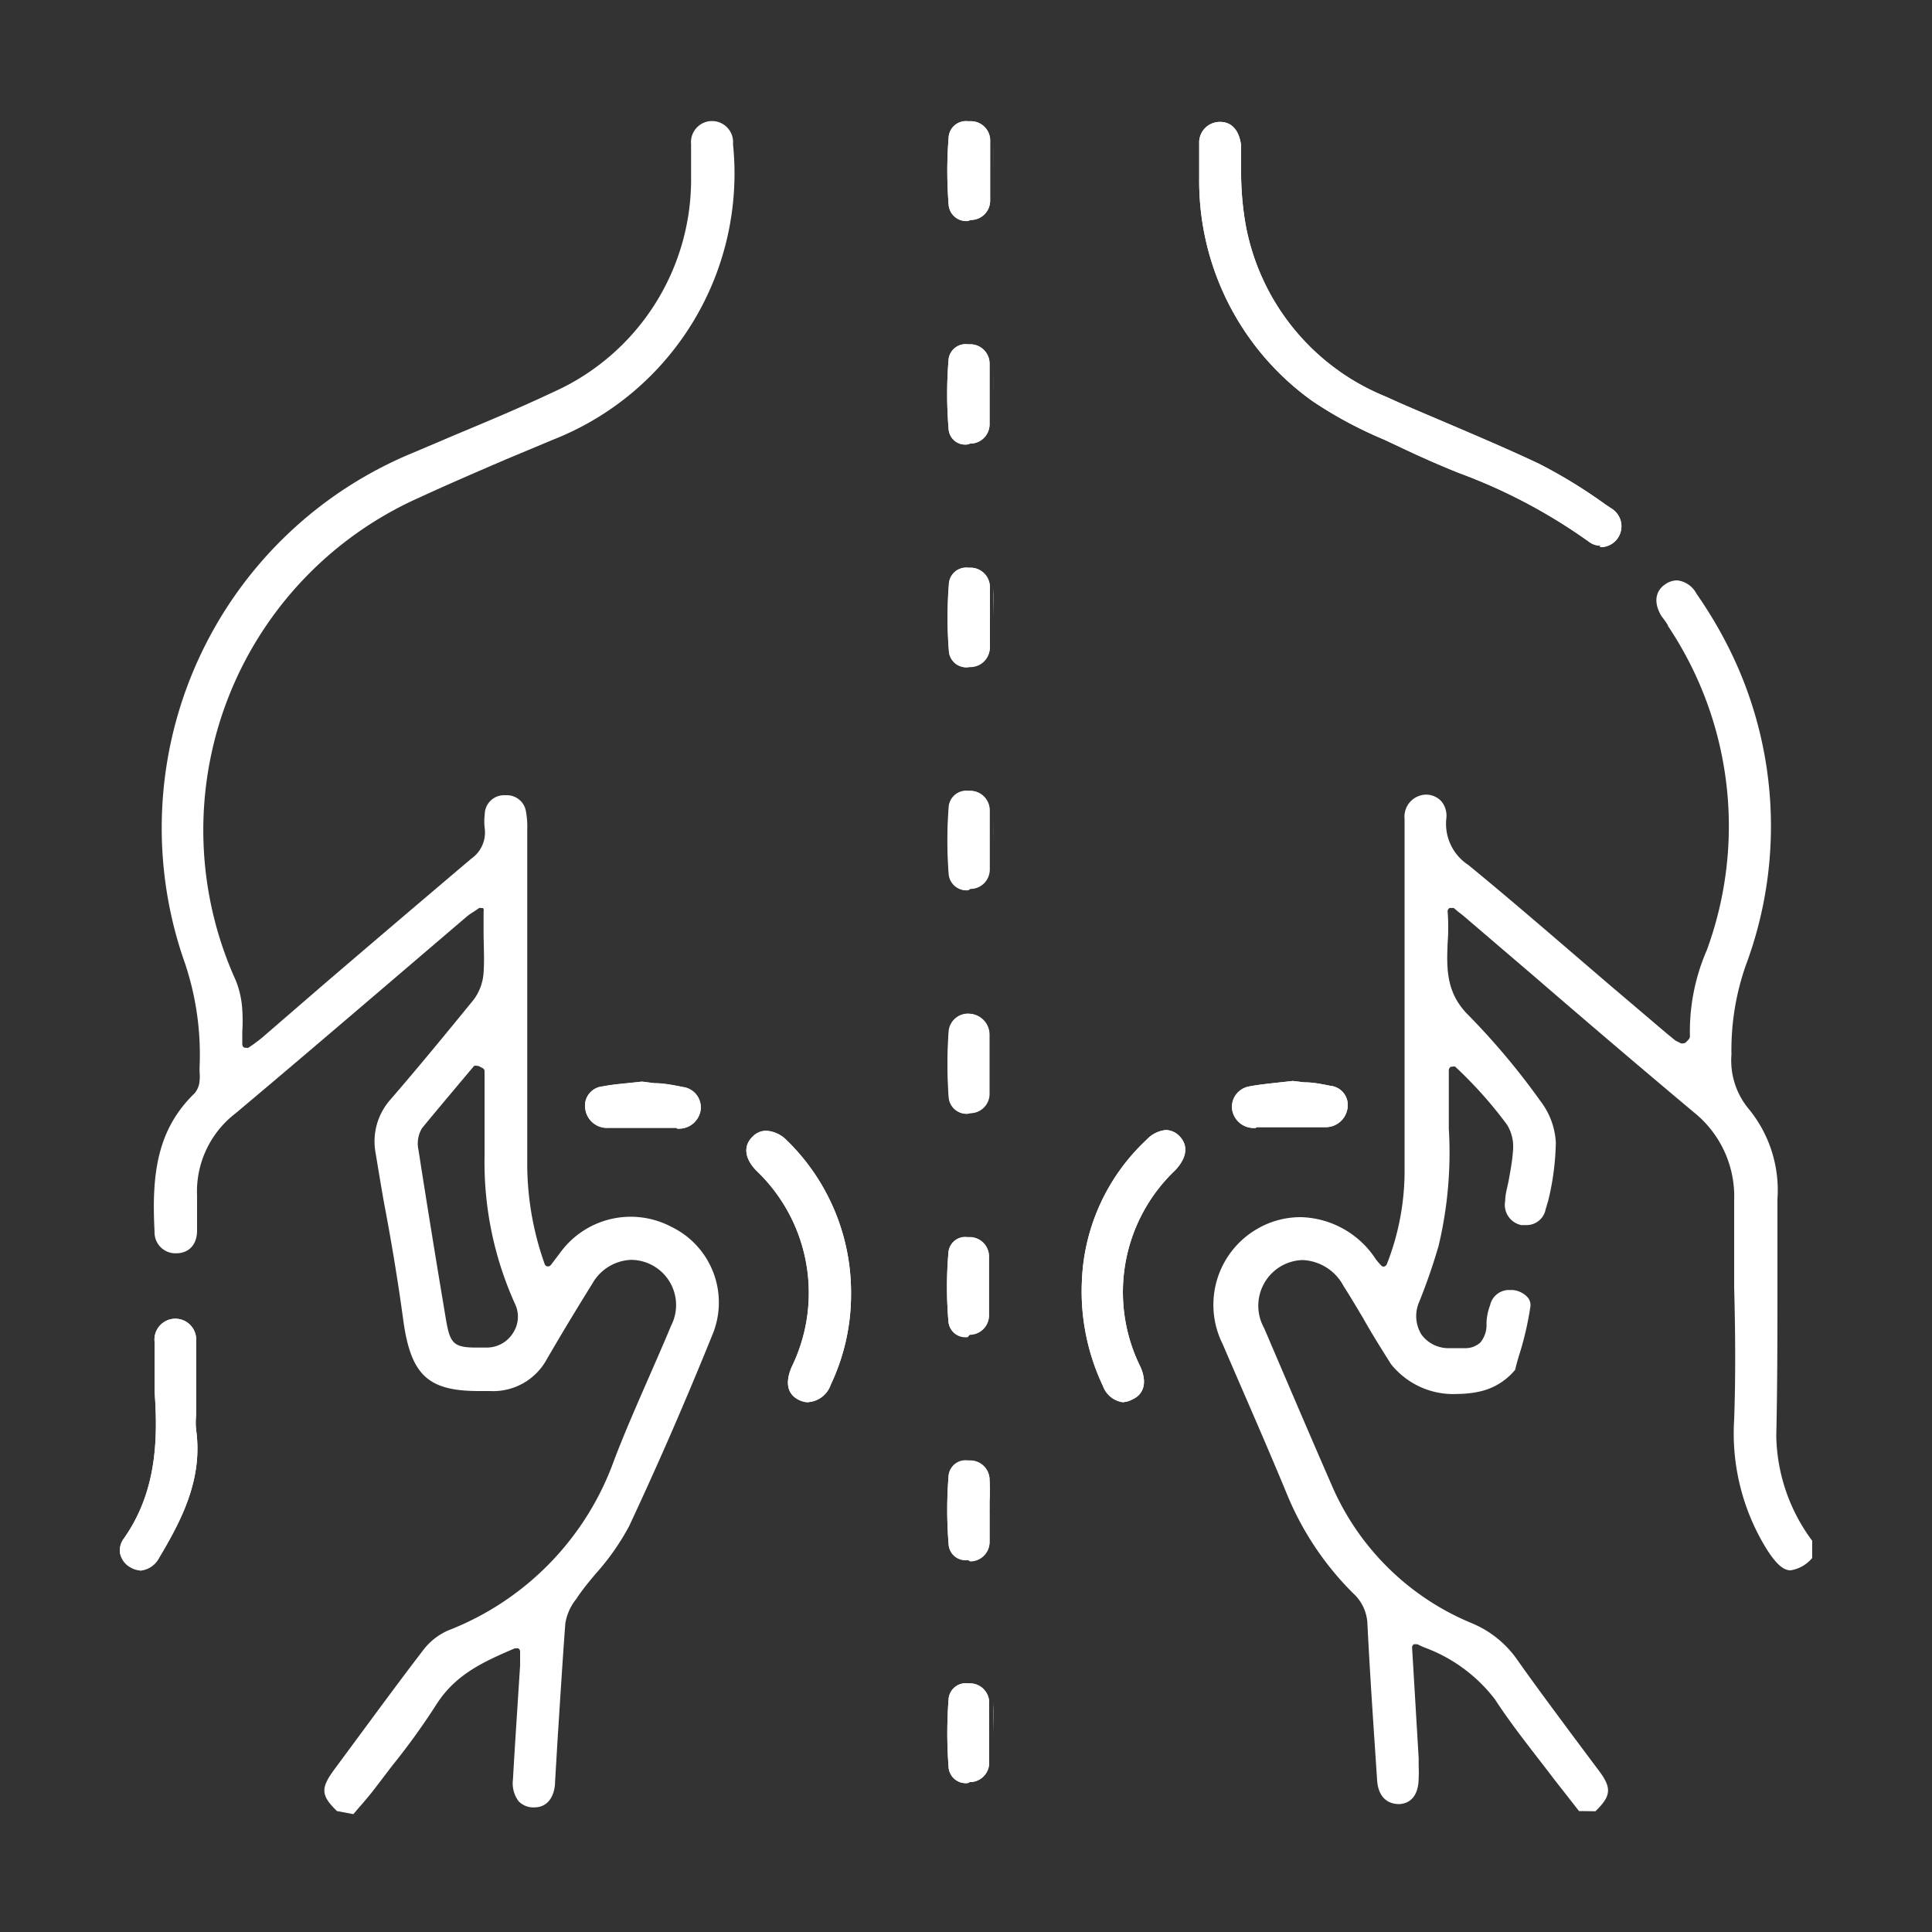
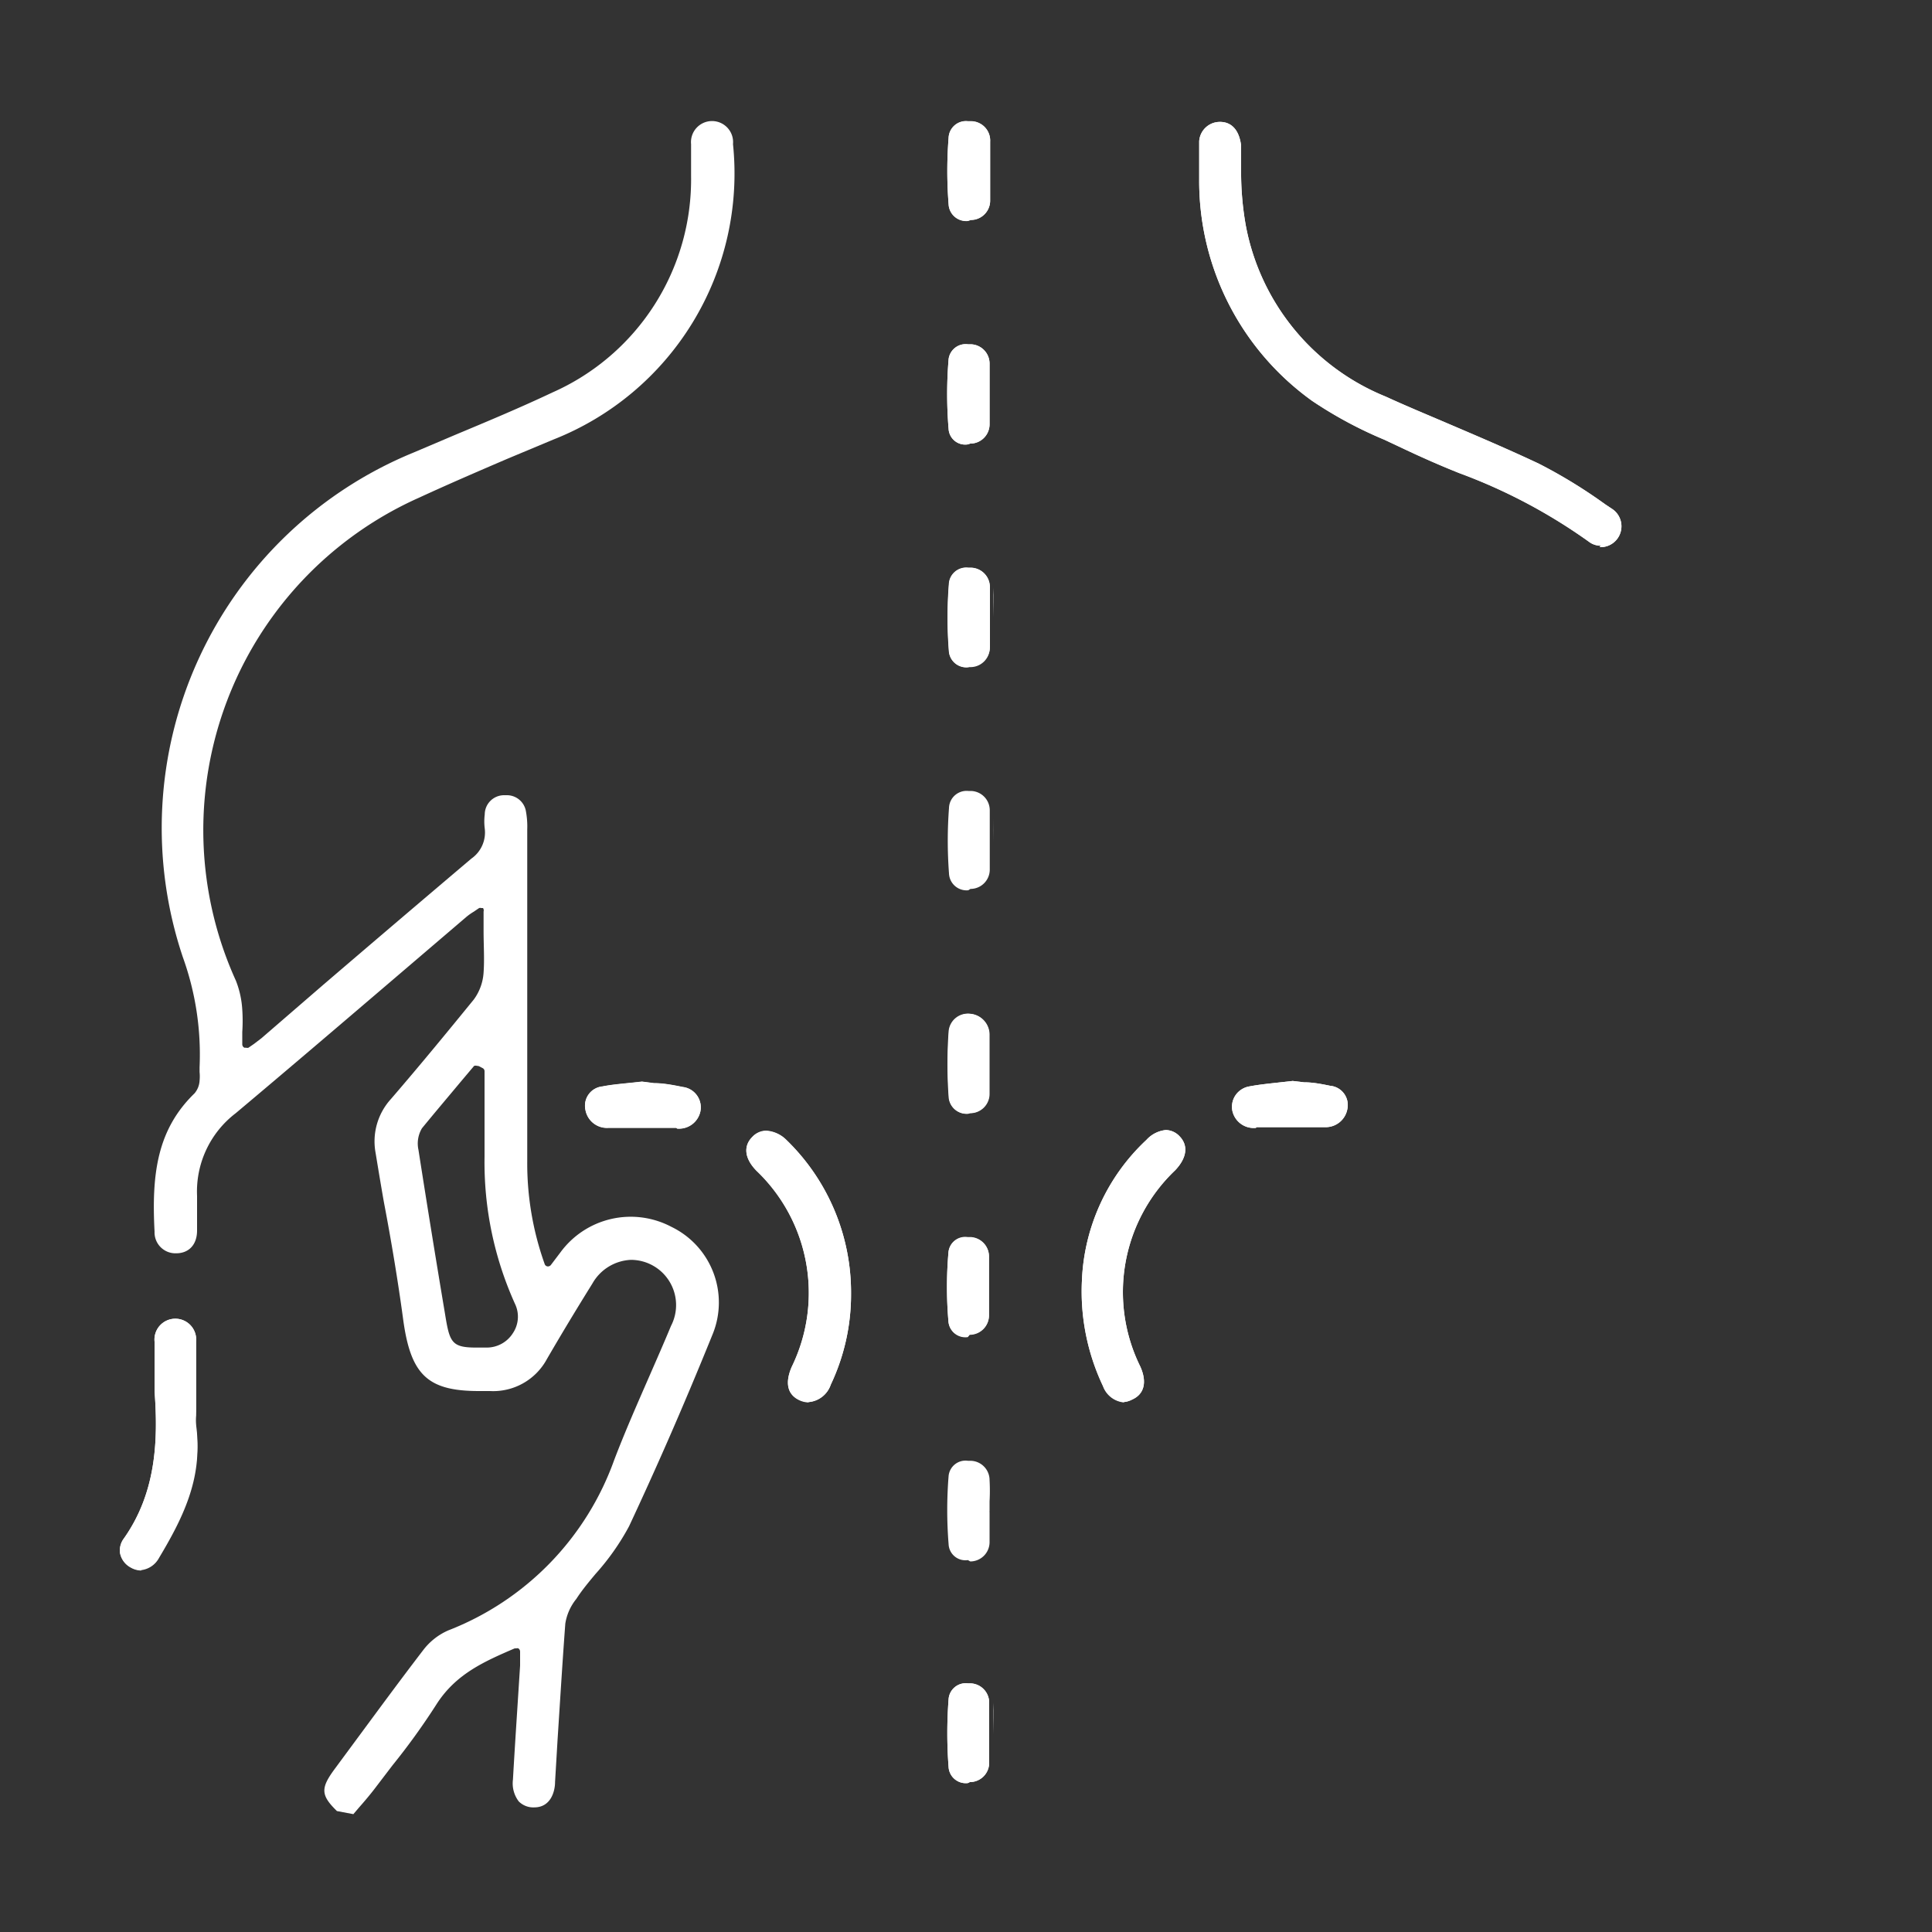
<svg xmlns="http://www.w3.org/2000/svg" id="レイヤー_1" data-name="レイヤー 1" viewBox="0 0 100 100">
  <rect x="0" y="0" width="100" height="100" fill="#333333" stroke="none" />
  <defs>
    <style>.cls-1{fill:#fff;}</style>
  </defs>
-   <path class="cls-1" d="M51.42,8.86c0,.51,0,1,0,1.53,0-.51,0-1,0-1.53s0-1,0-1.54C51.43,7.83,51.42,8.34,51.42,8.86Z" />
  <path class="cls-1" d="M51.41,30.42c0,.51,0,1,0,1.53s0,1.09,0,1.62c0-.53,0-1.08,0-1.62S51.44,30.93,51.41,30.42Z" />
  <path class="cls-1" d="M51.41,88.13c0,.54,0,1.08,0,1.62s0,1,0,1.54c0-.51,0-1,0-1.54S51.44,88.67,51.41,88.13Z" />
  <path class="cls-1" d="M50.1,92.29a.89.89,0,0,1-1-.81,23.24,23.24,0,0,1,0-3.54.89.89,0,0,1,1-.81h.1a1,1,0,0,1,1,1c0,.37,0,.74,0,1.11v1c0,.35,0,.69,0,1a1,1,0,0,1-1,1Zm-42.79-11a1.1,1.1,0,0,1-.54-.15,1.08,1.08,0,0,1-.55-.71,1,1,0,0,1,.18-.77C8.09,77.26,8.19,74.55,8,72c0-.85,0-1.73,0-2.56a1.08,1.08,0,1,1,2.15,0c0,.81,0,1.63,0,2.45v1.06a.19.19,0,0,0,0,.07c0,.08,0,.16,0,.24a3.64,3.64,0,0,0,0,.74c.36,2.55-.75,4.68-1.92,6.64A1.21,1.21,0,0,1,7.31,81.27Zm42.79-.54a.87.87,0,0,1-1-.82,22,22,0,0,1,0-3.54.88.88,0,0,1,1-.78h.12a1,1,0,0,1,1,1,10.07,10.07,0,0,1,0,1.1v.5a.13.13,0,0,0,0,.06v.45c0,.37,0,.73,0,1.1a1,1,0,0,1-1,1Zm8.07-8.16a1.28,1.28,0,0,1-1.08-.84A11.42,11.42,0,0,1,56,66.29,10.54,10.54,0,0,1,59.34,59a1.57,1.57,0,0,1,1-.51,1,1,0,0,1,.72.33c.46.48.37,1.12-.24,1.76a8.7,8.7,0,0,0-1.8,10.15c.36.8.21,1.43-.42,1.71A1.13,1.13,0,0,1,58.17,72.57Zm-16.32,0a1.19,1.19,0,0,1-.47-.11c-.84-.39-.61-1.24-.4-1.72a8.74,8.74,0,0,0-1.82-10.15c-.62-.63-.7-1.27-.22-1.75a1,1,0,0,1,.71-.32A1.61,1.61,0,0,1,40.7,59,11,11,0,0,1,44.05,67,10.88,10.88,0,0,1,43,71.67,1.33,1.33,0,0,1,41.85,72.57Zm8.24-3.38a.88.88,0,0,1-1-.82,20.79,20.79,0,0,1,0-3.53.87.87,0,0,1,1-.81h.17a1,1,0,0,1,.93,1c0,.35,0,.7,0,1v.43s0,0,0,0v.51c0,.36,0,.73,0,1.1a1,1,0,0,1-1,1ZM65,58.38a1.13,1.13,0,0,1-1.21-.87,1.06,1.06,0,0,1,.16-.82,1.09,1.09,0,0,1,.73-.46c.53-.1,1.07-.15,1.6-.21l.63-.07.59.07c.46,0,.91.09,1.35.18a1,1,0,0,1,.89,1.2,1.14,1.14,0,0,1-1.19.94h-.42c-1,0-2,0-3.08,0Zm-30,0c-1,0-1.95,0-2.92,0h-.57a1.13,1.13,0,0,1-1.21-.94,1,1,0,0,1,.88-1.2c.45-.09.92-.13,1.39-.18l.66-.07.62.08c.5,0,1,.1,1.5.2a1.06,1.06,0,0,1,.9,1.27,1.13,1.13,0,0,1-1.2.88Zm15.12-.73a.92.92,0,0,1-1-.87,23.78,23.78,0,0,1,0-3.38,1,1,0,0,1,1.1-.92,1.08,1.08,0,0,1,1,1.09v1.37s0,0,0,.06v.51c0,.37,0,.74,0,1.11a1,1,0,0,1-1,1Zm0-11.57a.91.91,0,0,1-1-.87,22.57,22.57,0,0,1,0-3.39.91.91,0,0,1,1-.88h.11a1,1,0,0,1,1,1c0,.14,0,.27,0,.4s0,.48,0,.72v1.59c0,.12,0,.24,0,.36a1,1,0,0,1-1,1Zm0-11.54a.9.9,0,0,1-1-.84,22.08,22.08,0,0,1,0-3.45.9.9,0,0,1,1-.86h.12a1,1,0,0,1,1,1c0,.35,0,.69,0,1v1c0,.36,0,.73,0,1.09a1,1,0,0,1-1,1Zm32.74-6.29a1,1,0,0,1-.62-.21,28.44,28.44,0,0,0-6.71-3.55c-1-.4-1.93-.81-2.88-1.26l-1-.47a21.5,21.5,0,0,1-3.72-2A14,14,0,0,1,62.07,9.26c0-.59,0-1.28,0-1.95a1.07,1.07,0,0,1,1.08-1c.63,0,1,.47,1.09,1.23,0,.4,0,.82,0,1.23a15.66,15.66,0,0,0,.24,2.89,11.93,11.93,0,0,0,7.25,8.87c1,.46,2.06.9,3.09,1.34,1.59.68,3.24,1.38,4.83,2.13a26.25,26.25,0,0,1,3.43,2.1l.33.22a1.08,1.08,0,0,1-.61,2ZM50.1,23a.86.86,0,0,1-1-.79,21.88,21.88,0,0,1,0-3.62.89.89,0,0,1,1-.77h.12a1,1,0,0,1,1,1c0,.13,0,.26,0,.39s0,.48,0,.71v1.66c0,.12,0,.25,0,.38a1,1,0,0,1-1,1Zm0-11.56a.91.91,0,0,1-1-.86,22.08,22.08,0,0,1,0-3.45.9.9,0,0,1,1-.85h.15a1,1,0,0,1,1,1.06c0,.35,0,.7,0,1.05v1c0,.34,0,.69,0,1a1,1,0,0,1-1,1Z" />
  <path class="cls-1" d="M17.44,93.74c-.84-.82-.85-1.18-.13-2.16l1.1-1.49c1.16-1.57,2.32-3.15,3.51-4.7a3.28,3.28,0,0,1,1.28-1,14.82,14.82,0,0,0,8.59-8.82c.56-1.47,1.21-2.94,1.83-4.36.37-.85.75-1.71,1.11-2.58a2.34,2.34,0,0,0-2.07-3.42,2.41,2.41,0,0,0-2,1.23c-.86,1.38-1.63,2.66-2.35,3.9A3.16,3.16,0,0,1,25.35,72l-.56,0c-2.65,0-3.53-.83-3.92-3.69-.27-2-.62-4.1-1-6.09-.15-.85-.29-1.7-.43-2.55a3.26,3.26,0,0,1,.79-2.78c1.62-1.88,3-3.57,4.29-5.15a2.63,2.63,0,0,0,.51-1.4c.05-.7,0-1.41,0-2.16,0-.31,0-.64,0-1A.21.21,0,0,0,25,47l-.09,0a.2.2,0,0,0-.11,0l-.28.19a3,3,0,0,0-.37.26l-3.71,3.17c-2.74,2.34-5.49,4.69-8.24,7a5.1,5.1,0,0,0-2,4.28c0,.7,0,1.26,0,1.79,0,.75-.44,1.18-1.08,1.18A1.08,1.08,0,0,1,8,63.75c-.16-3,.14-5.29,2.07-7.16a1.11,1.11,0,0,0,.26-.65,2.26,2.26,0,0,0,0-.45v-.25a14.84,14.84,0,0,0-.86-5.68A21,21,0,0,1,21.39,23.43l2.19-.93c1.65-.69,3.35-1.4,5-2.18A12.06,12.06,0,0,0,35.77,9.1q0-.42,0-.84c0-.26,0-.53,0-.8a1.09,1.09,0,1,1,2.17,0,14.8,14.8,0,0,1-9.32,15.3l-2.39,1c-1.49.64-3,1.29-4.54,2a18.84,18.84,0,0,0-9.48,25,4.86,4.86,0,0,1,.33,1.5,8.76,8.76,0,0,1,0,1.16c0,.2,0,.41,0,.64a.2.2,0,0,0,.11.17l.09,0a.21.21,0,0,0,.12,0l.29-.2.38-.29L16.7,51q3.84-3.29,7.7-6.56a1.65,1.65,0,0,0,.69-1.56,2.87,2.87,0,0,1,0-.72,1,1,0,0,1,1-1h.12a1,1,0,0,1,1,.77,4.35,4.35,0,0,1,.08,1v.86q0,8.16,0,16.32a15.47,15.47,0,0,0,.9,5.31.18.18,0,0,0,.16.13h0a.2.2,0,0,0,.16-.07l.5-.66a4.51,4.51,0,0,1,5.74-1.32A4.35,4.35,0,0,1,36.91,69c-1.62,4-3,7.11-4.35,10a12.56,12.56,0,0,1-1.73,2.46c-.36.43-.71.85-1,1.3a2.69,2.69,0,0,0-.57,1.28c-.15,2-.27,4-.4,6l-.13,2.19c0,.49-.22,1.32-1.08,1.32a1.06,1.06,0,0,1-.8-.31,1.54,1.54,0,0,1-.3-1.13c.07-1.24.15-2.48.23-3.72l.14-2.18c0-.15,0-.3,0-.47v-.25a.2.2,0,0,0-.09-.17.2.2,0,0,0-.11,0h-.08c-1.58.68-3,1.31-4,2.82a35.43,35.43,0,0,1-2.33,3.24l-.9,1.18c-.26.34-.54.67-.83,1l-.29.34ZM24.7,55.17a.28.28,0,0,0-.16,0l-.7.83c-.65.78-1.33,1.58-2,2.4a1.54,1.54,0,0,0-.18,1.12q.66,4.23,1.37,8.46c.24,1.49.33,1.77,1.62,1.77h.55A1.6,1.6,0,0,0,26.55,69a1.53,1.53,0,0,0,.13-1.46,17.77,17.77,0,0,1-1.6-7.66c0-1,0-2,0-3.07V55.45a.18.18,0,0,0-.11-.17l-.15-.08A.25.25,0,0,0,24.7,55.17Z" />
-   <path class="cls-1" d="M81.73,93.74l-1.3-1.66c-1-1.32-2.12-2.69-3.05-4.12a8.1,8.1,0,0,0-3.69-2.7l-.32-.15a.11.11,0,0,0-.08,0,.2.2,0,0,0-.11,0,.19.19,0,0,0-.09.18L73.43,91l0,.43a5.85,5.85,0,0,1,0,.59c0,.83-.35,1.32-1,1.36h0c-.7,0-1.1-.46-1.15-1.23l-.06-.9c-.16-2.38-.32-4.76-.44-7.15a2.25,2.25,0,0,0-.73-1.62,15.56,15.56,0,0,1-3.42-5.1c-1-2.42-2.06-4.83-3.1-7.24l-.24-.56a4.54,4.54,0,0,1,1.83-6A4.44,4.44,0,0,1,67.35,63a4.78,4.78,0,0,1,3.87,2.19l.13.16.13.14a.18.18,0,0,0,.15.07h0a.22.22,0,0,0,.15-.12,13.18,13.18,0,0,0,.92-5V44c0-.54,0-1.08,0-1.62a1.14,1.14,0,0,1,1.09-1.25,1.08,1.08,0,0,1,.82.35,1.18,1.18,0,0,1,.25.9A2.54,2.54,0,0,0,76,44.77c2.44,2,4.86,4.11,7.28,6.18l3,2.55.44.36L87,54a.22.22,0,0,0,.13,0,.19.19,0,0,0,.15-.07c.12-.12.2-.19.19-.31a10.55,10.55,0,0,1,.87-4.43,18.61,18.61,0,0,0-2-16.78c0-.09-.33-.5-.33-.5-.43-.69-.35-1.32.2-1.68a1.09,1.09,0,0,1,.6-.19,1.29,1.29,0,0,1,1,.69,22.55,22.55,0,0,1,1.42,2.32A20.59,20.59,0,0,1,90.35,50a13.26,13.26,0,0,0-.73,4.58,3.92,3.92,0,0,0,.92,2.85A6.63,6.63,0,0,1,92,62.07c0,1.39,0,2.77,0,4.16,0,2.66,0,5.41-.06,8.1a9.34,9.34,0,0,0,1.86,5.42v.89a1.82,1.82,0,0,1-1.12.64c-.39,0-.77-.35-1.27-1.15a11.38,11.38,0,0,1-1.65-6.66c.08-2.28.06-4.6,0-6.84,0-1.49,0-3,0-4.49a5.58,5.58,0,0,0-2.09-4.57q-4.16-3.49-8.29-7.06l-3.66-3.13-.27-.21L75.25,47a.28.28,0,0,0-.12,0,.17.17,0,0,0-.1,0,.19.19,0,0,0-.1.19,10.68,10.68,0,0,1,0,1.6c-.05,1.28-.11,2.6,1.09,3.77A37.19,37.19,0,0,1,79.74,57a3.87,3.87,0,0,1,.79,2.13,13.66,13.66,0,0,1-.39,3L80,62.6a1,1,0,0,1-1,.81l-.26,0a1.07,1.07,0,0,1-.83-1.26c0-.33.1-.66.17-1,.09-.51.19-1,.23-1.56A2.17,2.17,0,0,0,78,58.21a21.91,21.91,0,0,0-2.68-3,.21.21,0,0,0-.13,0h-.08a.21.21,0,0,0-.12.19v.3c0,.22,0,.44,0,.66,0,.68,0,1.36,0,2.05a20.82,20.82,0,0,1-.53,6.08,30.35,30.35,0,0,1-1,2.89,1.82,1.82,0,0,0,.11,1.69,1.73,1.73,0,0,0,1.47.71h.39l.37,0a1.14,1.14,0,0,0,.82-.29,1.41,1.41,0,0,0,.32-1,2.89,2.89,0,0,1,.19-.94,1,1,0,0,1,1-.78h.16a1.2,1.2,0,0,1,.79.39.62.62,0,0,1,.13.49,16.36,16.36,0,0,1-.55,2.4c-.09.28-.17.57-.24.86l-.1.11a3.29,3.29,0,0,1-1.71,1,5.31,5.31,0,0,1-1.14.13h0a4.13,4.13,0,0,1-3.47-1.54c-.5-.79-1-1.59-1.45-2.39-.33-.55-.65-1.1-1-1.64a2.52,2.52,0,0,0-2.12-1.36,2.35,2.35,0,0,0-1,.25,2.37,2.37,0,0,0-1,3.27c1.16,2.71,2.31,5.41,3.49,8.11A13.49,13.49,0,0,0,76.14,84a5.38,5.38,0,0,1,2.4,1.92c.93,1.32,1.91,2.63,2.85,3.9l1.27,1.7c.78,1,.77,1.4-.08,2.23Z" />
  <path class="cls-1" d="M82.85,28.24a1,1,0,0,1-.62-.21,28.44,28.44,0,0,0-6.71-3.55c-1-.4-1.93-.81-2.88-1.26l-1-.47a21.5,21.5,0,0,1-3.72-2A14,14,0,0,1,62.07,9.26c0-.59,0-1.28,0-1.95a1.07,1.07,0,0,1,1.08-1c.63,0,1,.47,1.09,1.23,0,.4,0,.82,0,1.23a15.66,15.66,0,0,0,.24,2.89,11.93,11.93,0,0,0,7.25,8.87c1,.46,2.06.9,3.09,1.34,1.59.68,3.24,1.38,4.83,2.13a26.25,26.25,0,0,1,3.43,2.1l.33.22a1.08,1.08,0,0,1-.61,2Z" />
  <path class="cls-1" d="M41.85,72.57a1.19,1.19,0,0,1-.47-.11c-.84-.39-.61-1.24-.4-1.72a8.74,8.74,0,0,0-1.82-10.15c-.62-.63-.7-1.27-.22-1.75a1,1,0,0,1,.71-.32A1.61,1.61,0,0,1,40.7,59,11,11,0,0,1,44.05,67,10.88,10.88,0,0,1,43,71.67a1.33,1.33,0,0,1-1.11.9Z" />
  <path class="cls-1" d="M58.17,72.57a1.28,1.28,0,0,1-1.08-.84A11.42,11.42,0,0,1,56,66.29,10.54,10.54,0,0,1,59.34,59a1.57,1.57,0,0,1,1-.51,1,1,0,0,1,.72.33c.46.48.37,1.12-.24,1.76a8.7,8.7,0,0,0-1.8,10.15c.36.8.21,1.43-.42,1.71A1.13,1.13,0,0,1,58.17,72.57Z" />
-   <path class="cls-1" d="M7.31,81.27a1.1,1.1,0,0,1-.54-.15,1.08,1.08,0,0,1-.55-.71,1,1,0,0,1,.18-.77C8.09,77.26,8.19,74.55,8,72c0-.85,0-1.73,0-2.56a1.08,1.08,0,1,1,2.15,0c0,.81,0,1.63,0,2.45v1.06a.19.19,0,0,0,0,.07c0,.08,0,.16,0,.24a3.64,3.64,0,0,0,0,.74c.36,2.55-.75,4.68-1.92,6.64a1.21,1.21,0,0,1-1,.66Z" />
+   <path class="cls-1" d="M7.31,81.27a1.1,1.1,0,0,1-.54-.15,1.08,1.08,0,0,1-.55-.71,1,1,0,0,1,.18-.77C8.09,77.26,8.19,74.55,8,72c0-.85,0-1.73,0-2.56a1.08,1.08,0,1,1,2.15,0c0,.81,0,1.63,0,2.45v1.06a.19.19,0,0,0,0,.07a3.64,3.64,0,0,0,0,.74c.36,2.55-.75,4.68-1.92,6.64a1.21,1.21,0,0,1-1,.66Z" />
  <path class="cls-1" d="M65,58.38a1.13,1.13,0,0,1-1.21-.87,1.06,1.06,0,0,1,.16-.82,1.09,1.09,0,0,1,.73-.46c.53-.1,1.07-.15,1.6-.21l.63-.07.59.07c.46,0,.91.09,1.35.18a1,1,0,0,1,.89,1.2,1.14,1.14,0,0,1-1.19.94h-.42c-1,0-2,0-3.08,0Z" />
  <path class="cls-1" d="M35,58.37c-1,0-1.95,0-2.92,0h-.57a1.13,1.13,0,0,1-1.21-.94,1,1,0,0,1,.88-1.2c.45-.09.92-.13,1.39-.18l.66-.07.62.08c.5,0,1,.1,1.5.2a1.06,1.06,0,0,1,.9,1.27,1.13,1.13,0,0,1-1.2.88Z" />
  <path class="cls-1" d="M50.1,23a.86.86,0,0,1-1-.79,21.88,21.88,0,0,1,0-3.62.89.89,0,0,1,1-.77h.12a1,1,0,0,1,1,1c0,.13,0,.26,0,.39s0,.48,0,.71v1.66c0,.12,0,.25,0,.38a1,1,0,0,1-1,1Z" />
-   <path class="cls-1" d="M51.42,20.41c0,.38,0,.77,0,1.15,0-.38,0-.77,0-1.15s0-.81,0-1.22C51.43,19.6,51.42,20,51.42,20.41Z" />
  <path class="cls-1" d="M50.1,57.64a.92.92,0,0,1-1-.87,23.78,23.78,0,0,1,0-3.38,1,1,0,0,1,1.1-.92,1.08,1.08,0,0,1,1,1.09v1.37s0,0,0,.06v.51c0,.37,0,.74,0,1.11a1,1,0,0,1-1,1Z" />
  <path class="cls-1" d="M50.09,69.19a.88.88,0,0,1-1-.82,20.79,20.79,0,0,1,0-3.53.87.87,0,0,1,1-.81h.17a1,1,0,0,1,.93,1c0,.35,0,.7,0,1v.43s0,0,0,0v.51c0,.36,0,.73,0,1.1a1,1,0,0,1-1,1Z" />
  <path class="cls-1" d="M50.1,92.29a.89.89,0,0,1-1-.81,23.24,23.24,0,0,1,0-3.54.89.89,0,0,1,1-.81h.1a1,1,0,0,1,1,1c0,.37,0,.74,0,1.11v1c0,.34,0,.69,0,1a1,1,0,0,1-1,1Z" />
  <path class="cls-1" d="M50.1,11.43a.91.91,0,0,1-1-.86,22.08,22.08,0,0,1,0-3.45.9.9,0,0,1,1-.85h.15a1,1,0,0,1,1,1.06c0,.35,0,.71,0,1.07v.93c0,.35,0,.7,0,1.05a1,1,0,0,1-1,1Z" />
  <path class="cls-1" d="M50.11,34.53a.9.9,0,0,1-1-.84,22.08,22.08,0,0,1,0-3.45.9.9,0,0,1,1-.86h.12a1,1,0,0,1,1,1c0,.35,0,.7,0,1.05v1c0,.37,0,.74,0,1.1a1,1,0,0,1-1,1Z" />
-   <path class="cls-1" d="M50.1,80.73a.87.87,0,0,1-1-.82,22,22,0,0,1,0-3.54.88.88,0,0,1,1-.78h.12a1,1,0,0,1,1,1,10.07,10.07,0,0,1,0,1.1v.5a.13.13,0,0,0,0,.06v.45c0,.37,0,.73,0,1.1a1,1,0,0,1-1,1Z" />
-   <path class="cls-1" d="M50.1,46.07a.91.91,0,0,1-1-.87,22.57,22.57,0,0,1,0-3.39.91.91,0,0,1,1-.88h.11a1,1,0,0,1,1,1c0,.14,0,.27,0,.4s0,.48,0,.72v1.59c0,.12,0,.24,0,.36a1,1,0,0,1-1,1Z" />
  <path class="cls-1" d="M51.42,43.58c0,.37,0,.73,0,1.1,0-.37,0-.73,0-1.1s0-.81,0-1.22C51.43,42.77,51.42,43.18,51.42,43.58Z" />
</svg>